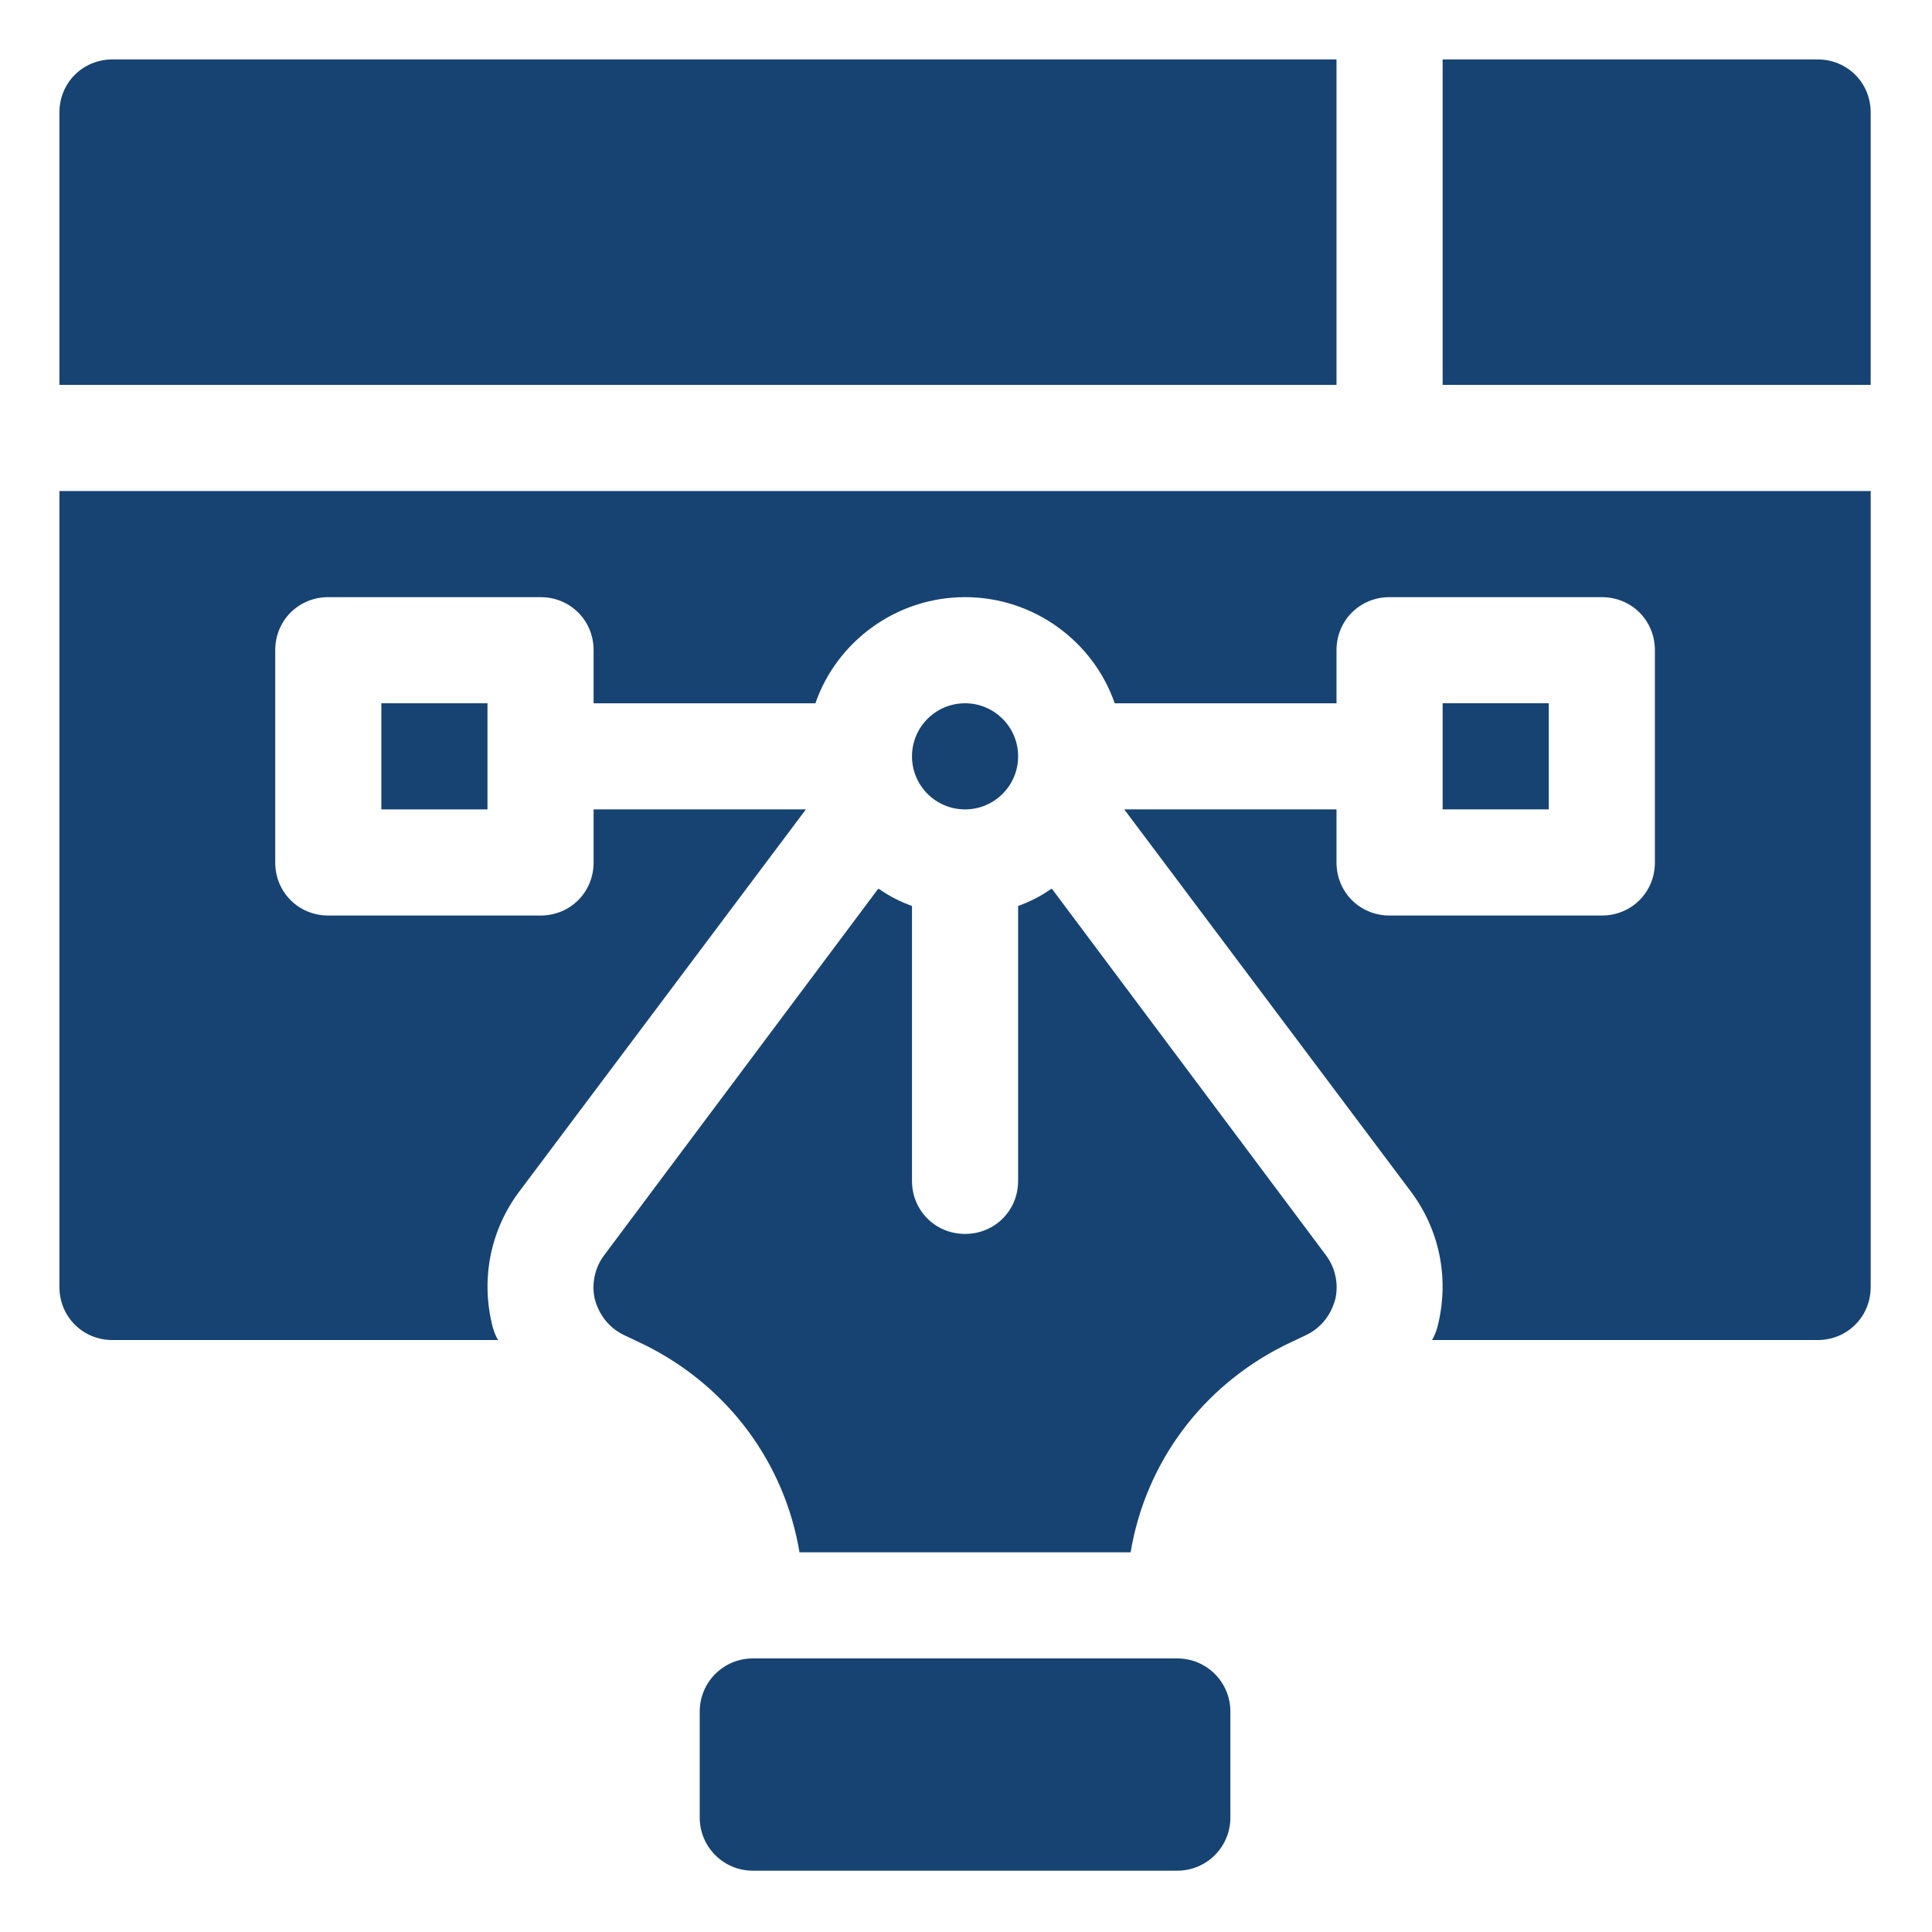
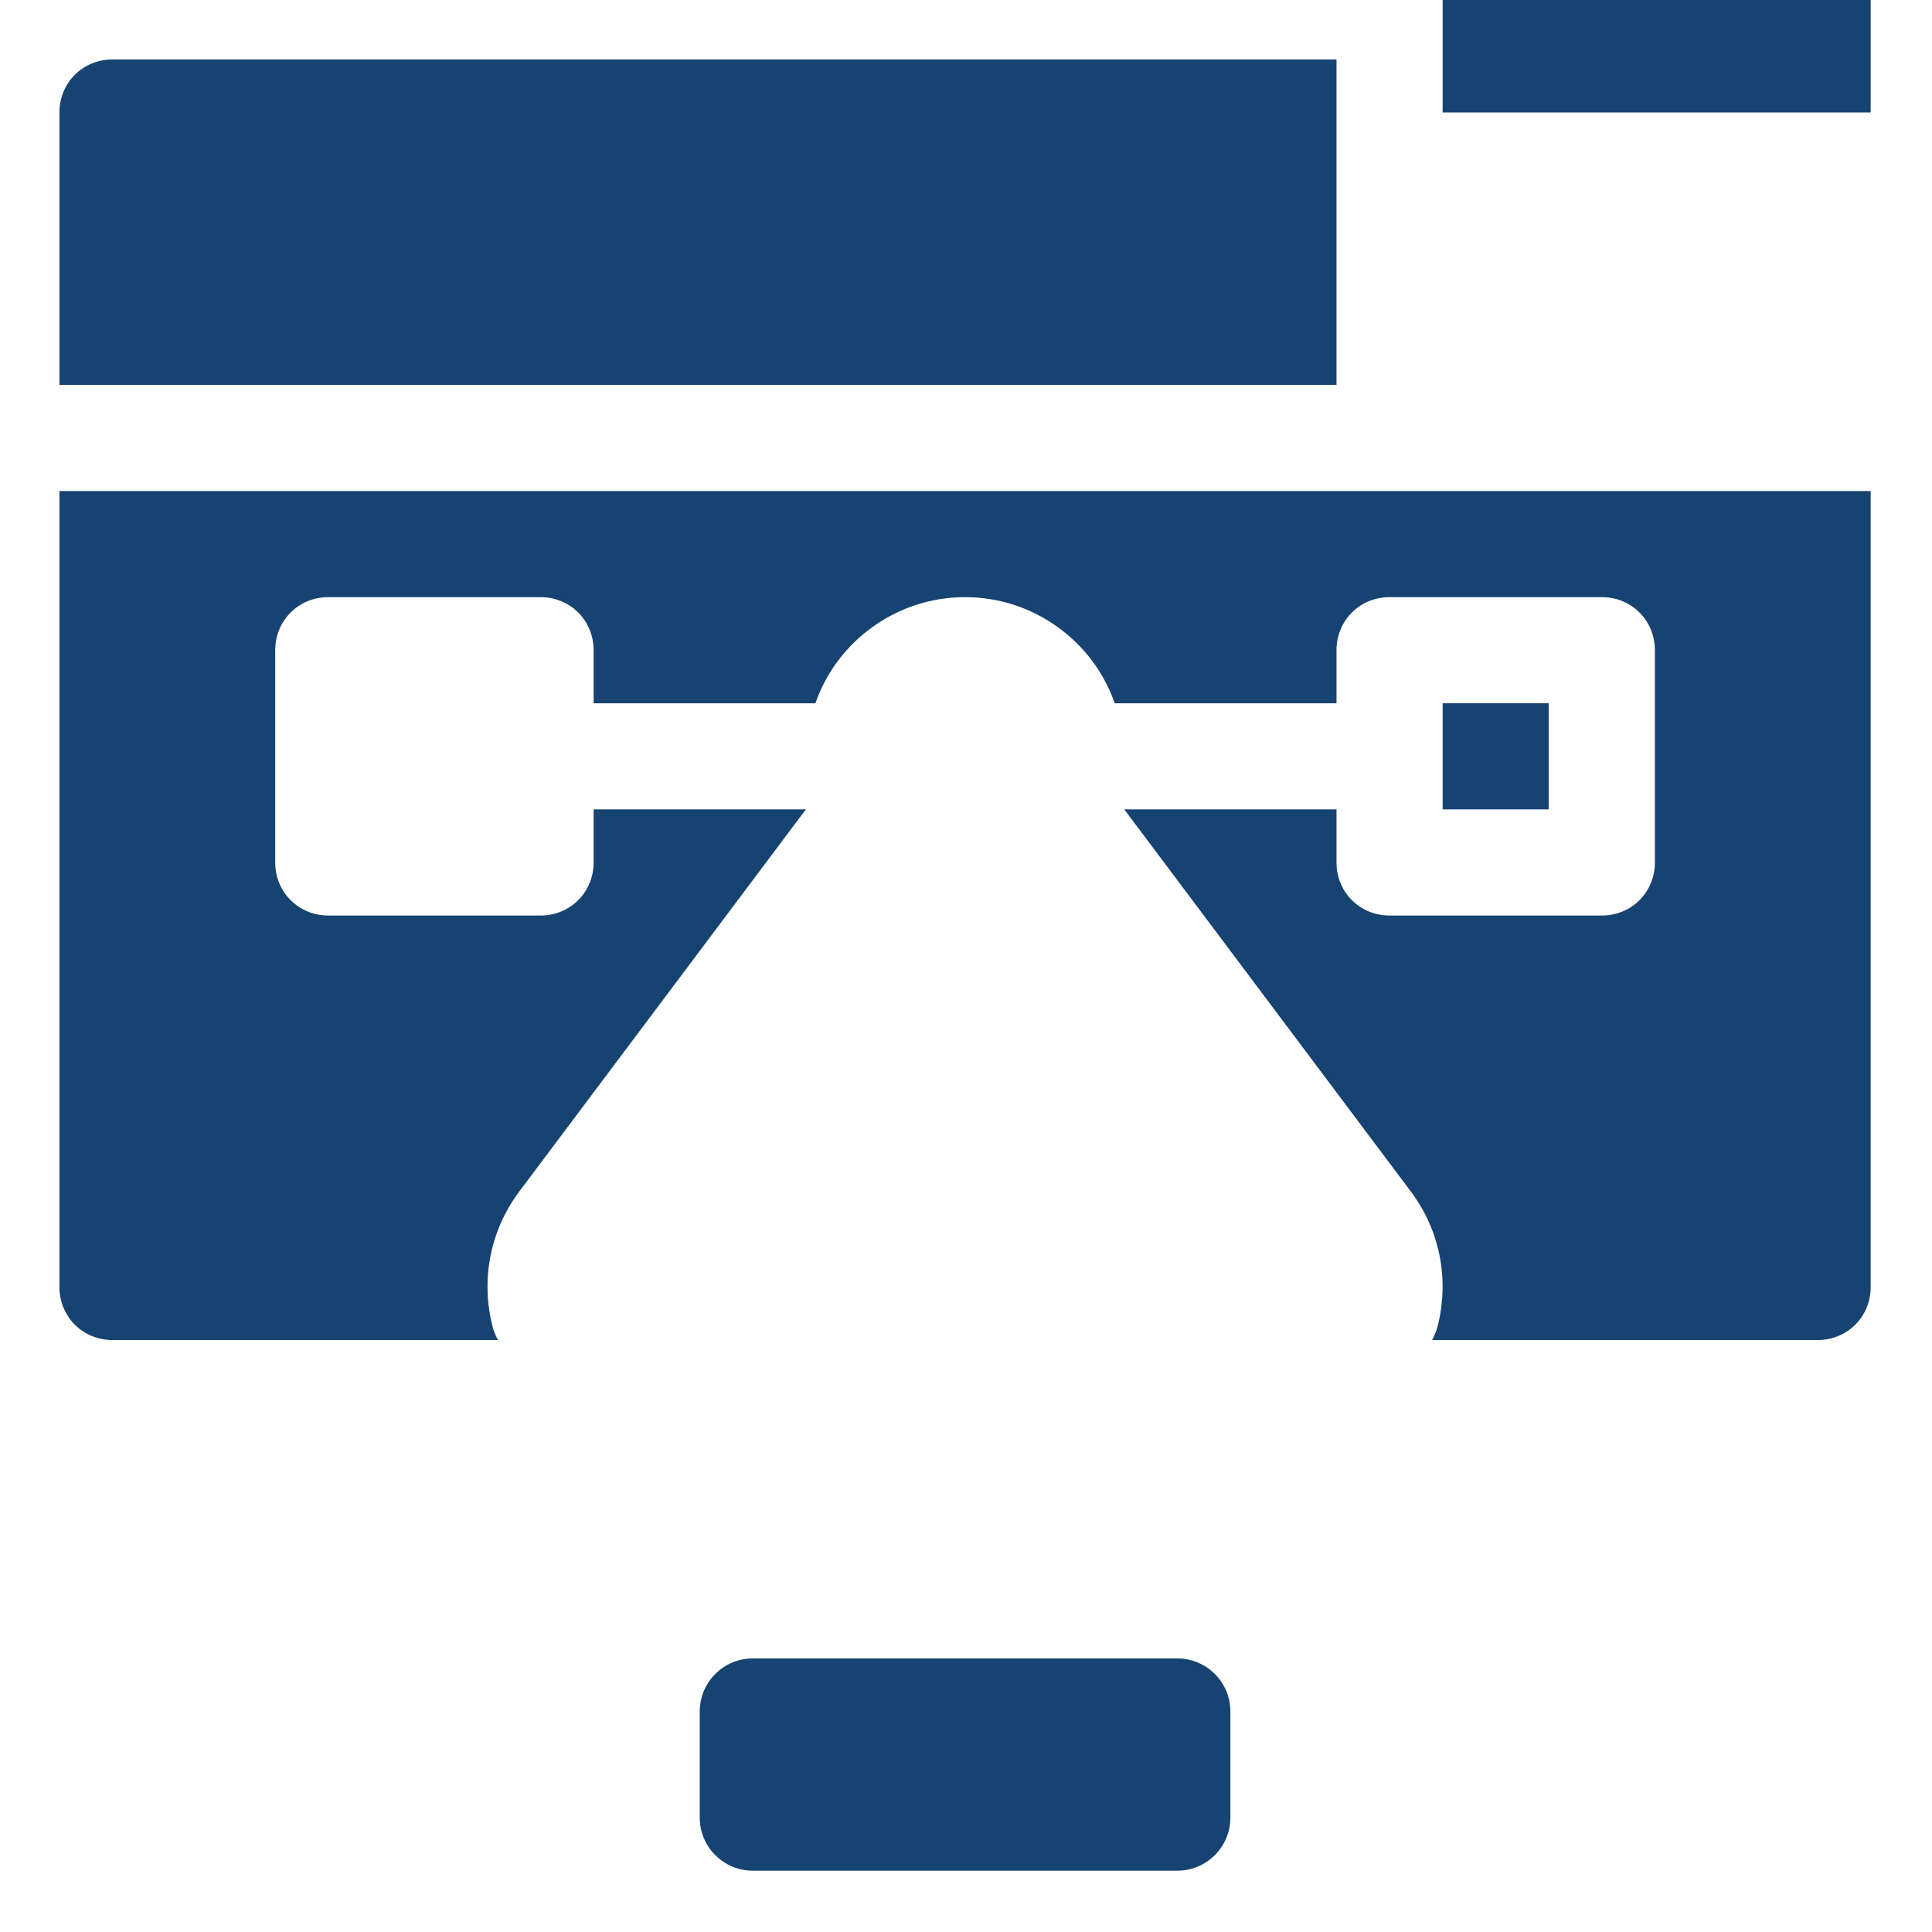
<svg xmlns="http://www.w3.org/2000/svg" height="300" viewBox="-21 -21 682.667 682.667" width="300" version="1.1">
  <g width="100%" height="100%" transform="matrix(1,0,0,1,0,0)">
    <path d="m395 640h-150c-10.359 0-18.75-8.391-18.75-18.75v-37.5c0-10.359 8.391-18.75 18.75-18.75h150c10.359 0 18.75 8.391 18.75 18.75v37.5c0 10.359-8.391 18.75-18.75 18.75zm0 0" fill="#174372" fill-opacity="1" data-original-color="#000000ff" stroke="none" stroke-opacity="1" />
-     <path d="m450.875 437.875c-1.5 5.625-4.875 10.129-10.129 12.75l-7.871 3.75c-29.25 14.625-49.125 41.625-54.375 73.125h-117c-5.25-31.5-25.125-58.5-54.375-73.125l-7.871-3.75c-5.254-2.621-8.629-7.125-10.129-12.75-1.125-5.25 0-10.875 3.375-15.375l96.75-129.375h.375c3.75 2.625 7.5 4.5 11.625 6v97.125c0 10.5 8.246 18.75 18.75 18.75s18.75-8.25 18.75-18.75v-97.125c4.125-1.5 7.875-3.375 11.625-6h.375l96.75 129.375c3.375 4.5 4.5 10.121 3.375 15.375zm0 0" fill="#174372" fill-opacity="1" data-original-color="#000000ff" stroke="none" stroke-opacity="1" />
    <path d="m451.25 115h-451.25v-96.25c0-10.504 8.246-18.75 18.75-18.75h432.5zm0 0" fill="#174372" fill-opacity="1" data-original-color="#000000ff" stroke="none" stroke-opacity="1" />
-     <path d="m640 18.75v96.25h-151.25v-115h132.5c10.504 0 18.75 8.246 18.75 18.75zm0 0" fill="#174372" fill-opacity="1" data-original-color="#000000ff" stroke="none" stroke-opacity="1" />
-     <path d="m113.75 227.5h37.5v37.5h-37.5zm0 0" fill="#174372" fill-opacity="1" data-original-color="#000000ff" stroke="none" stroke-opacity="1" />
+     <path d="m640 18.75h-151.25v-115h132.5c10.504 0 18.75 8.246 18.75 18.75zm0 0" fill="#174372" fill-opacity="1" data-original-color="#000000ff" stroke="none" stroke-opacity="1" />
    <path d="m0 152.5v281.25c0 10.5 8.246 18.75 18.75 18.75h136.25c-1.125-1.875-1.875-4.125-2.25-6-3.75-16.125-.371-33 9.75-46.5l101.25-135h-75v18.75c0 10.5-8.246 18.75-18.75 18.75h-75c-10.504 0-18.75-8.25-18.75-18.75v-75c0-10.504 8.246-18.75 18.75-18.75h75c10.504 0 18.75 8.246 18.75 18.75v18.75h78.375c7.5-21.754 28.5-37.5 52.875-37.5s45.375 15.746 52.875 37.5h78.375v-18.75c0-10.504 8.246-18.75 18.75-18.75h75c10.504 0 18.75 8.246 18.75 18.75v75c0 10.5-8.246 18.75-18.75 18.75h-75c-10.504 0-18.75-8.25-18.75-18.75v-18.75h-75l101.25 135c10.121 13.5 13.5 30.375 9.75 46.5-.375 1.875-1.125 4.125-2.25 6h136.25c10.504 0 18.75-8.25 18.75-18.75v-281.25zm488.75 75v37.5h37.5v-37.5zm0 0" fill="#174372" fill-opacity="1" data-original-color="#000000ff" stroke="none" stroke-opacity="1" />
-     <path d="m338.75 246.25c0 10.355-8.395 18.75-18.75 18.75s-18.75-8.395-18.75-18.75 8.395-18.75 18.75-18.75 18.75 8.395 18.75 18.75zm0 0" fill="#174372" fill-opacity="1" data-original-color="#000000ff" stroke="none" stroke-opacity="1" />
  </g>
</svg>